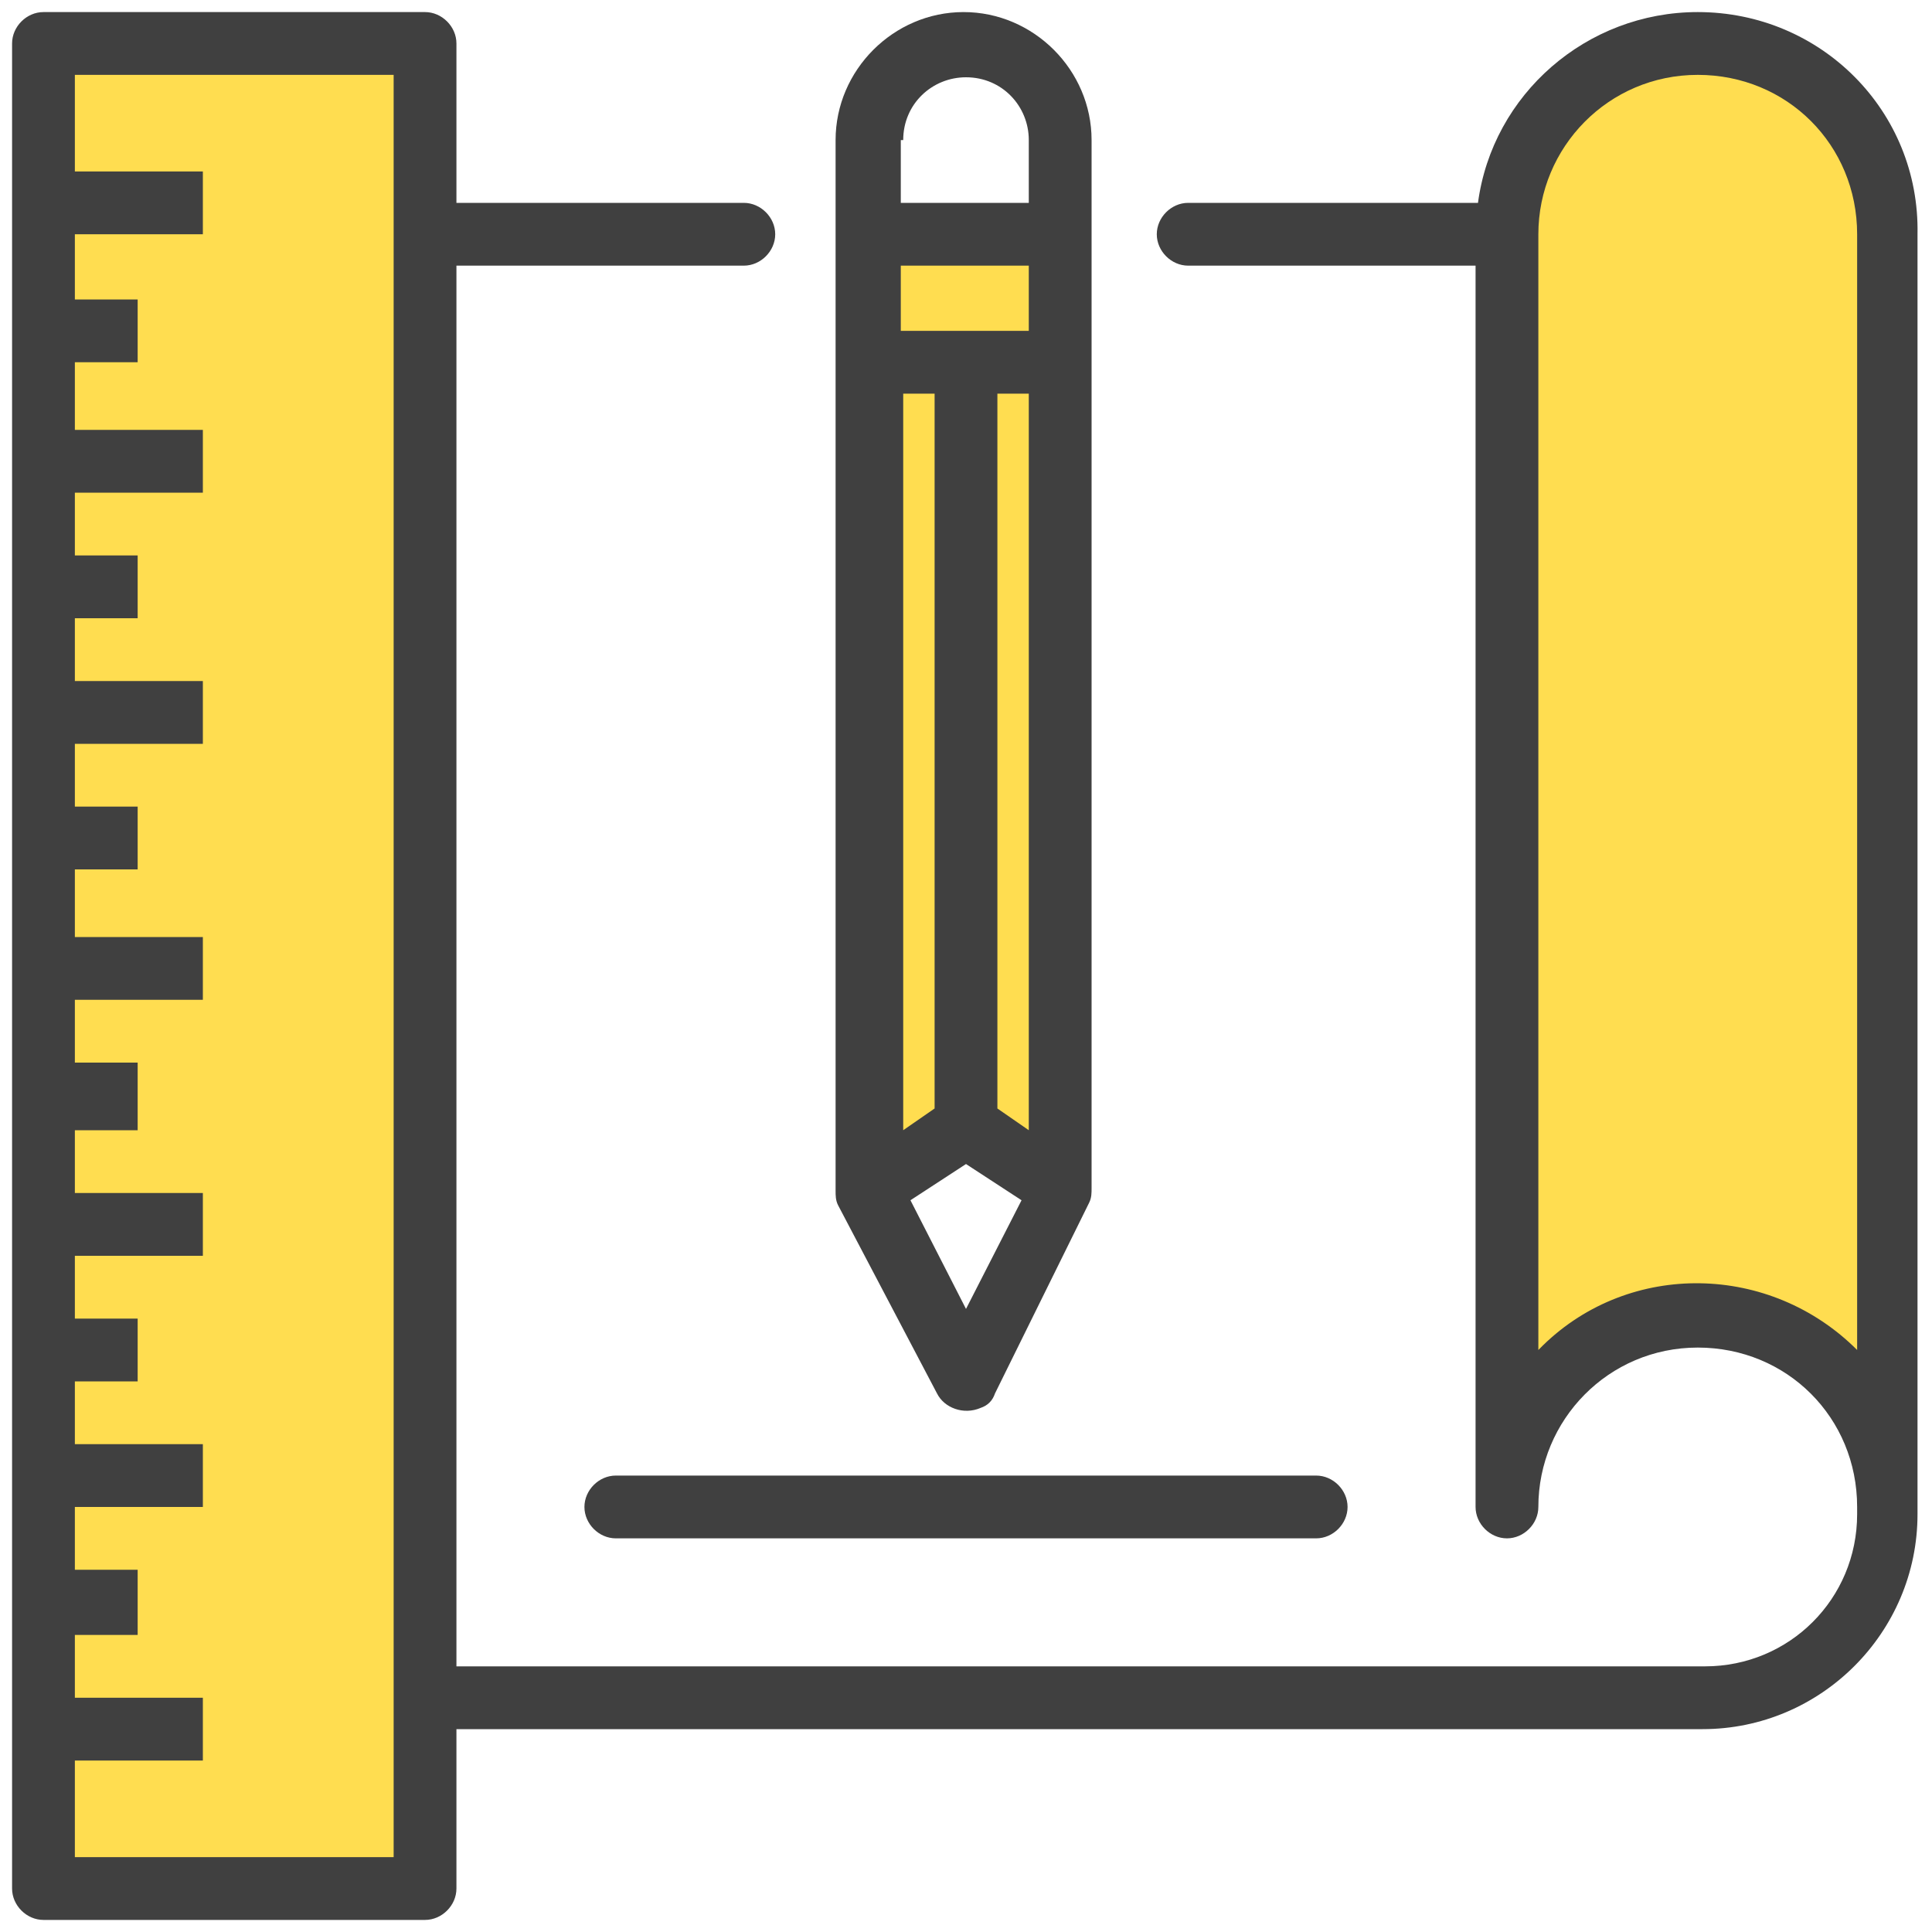
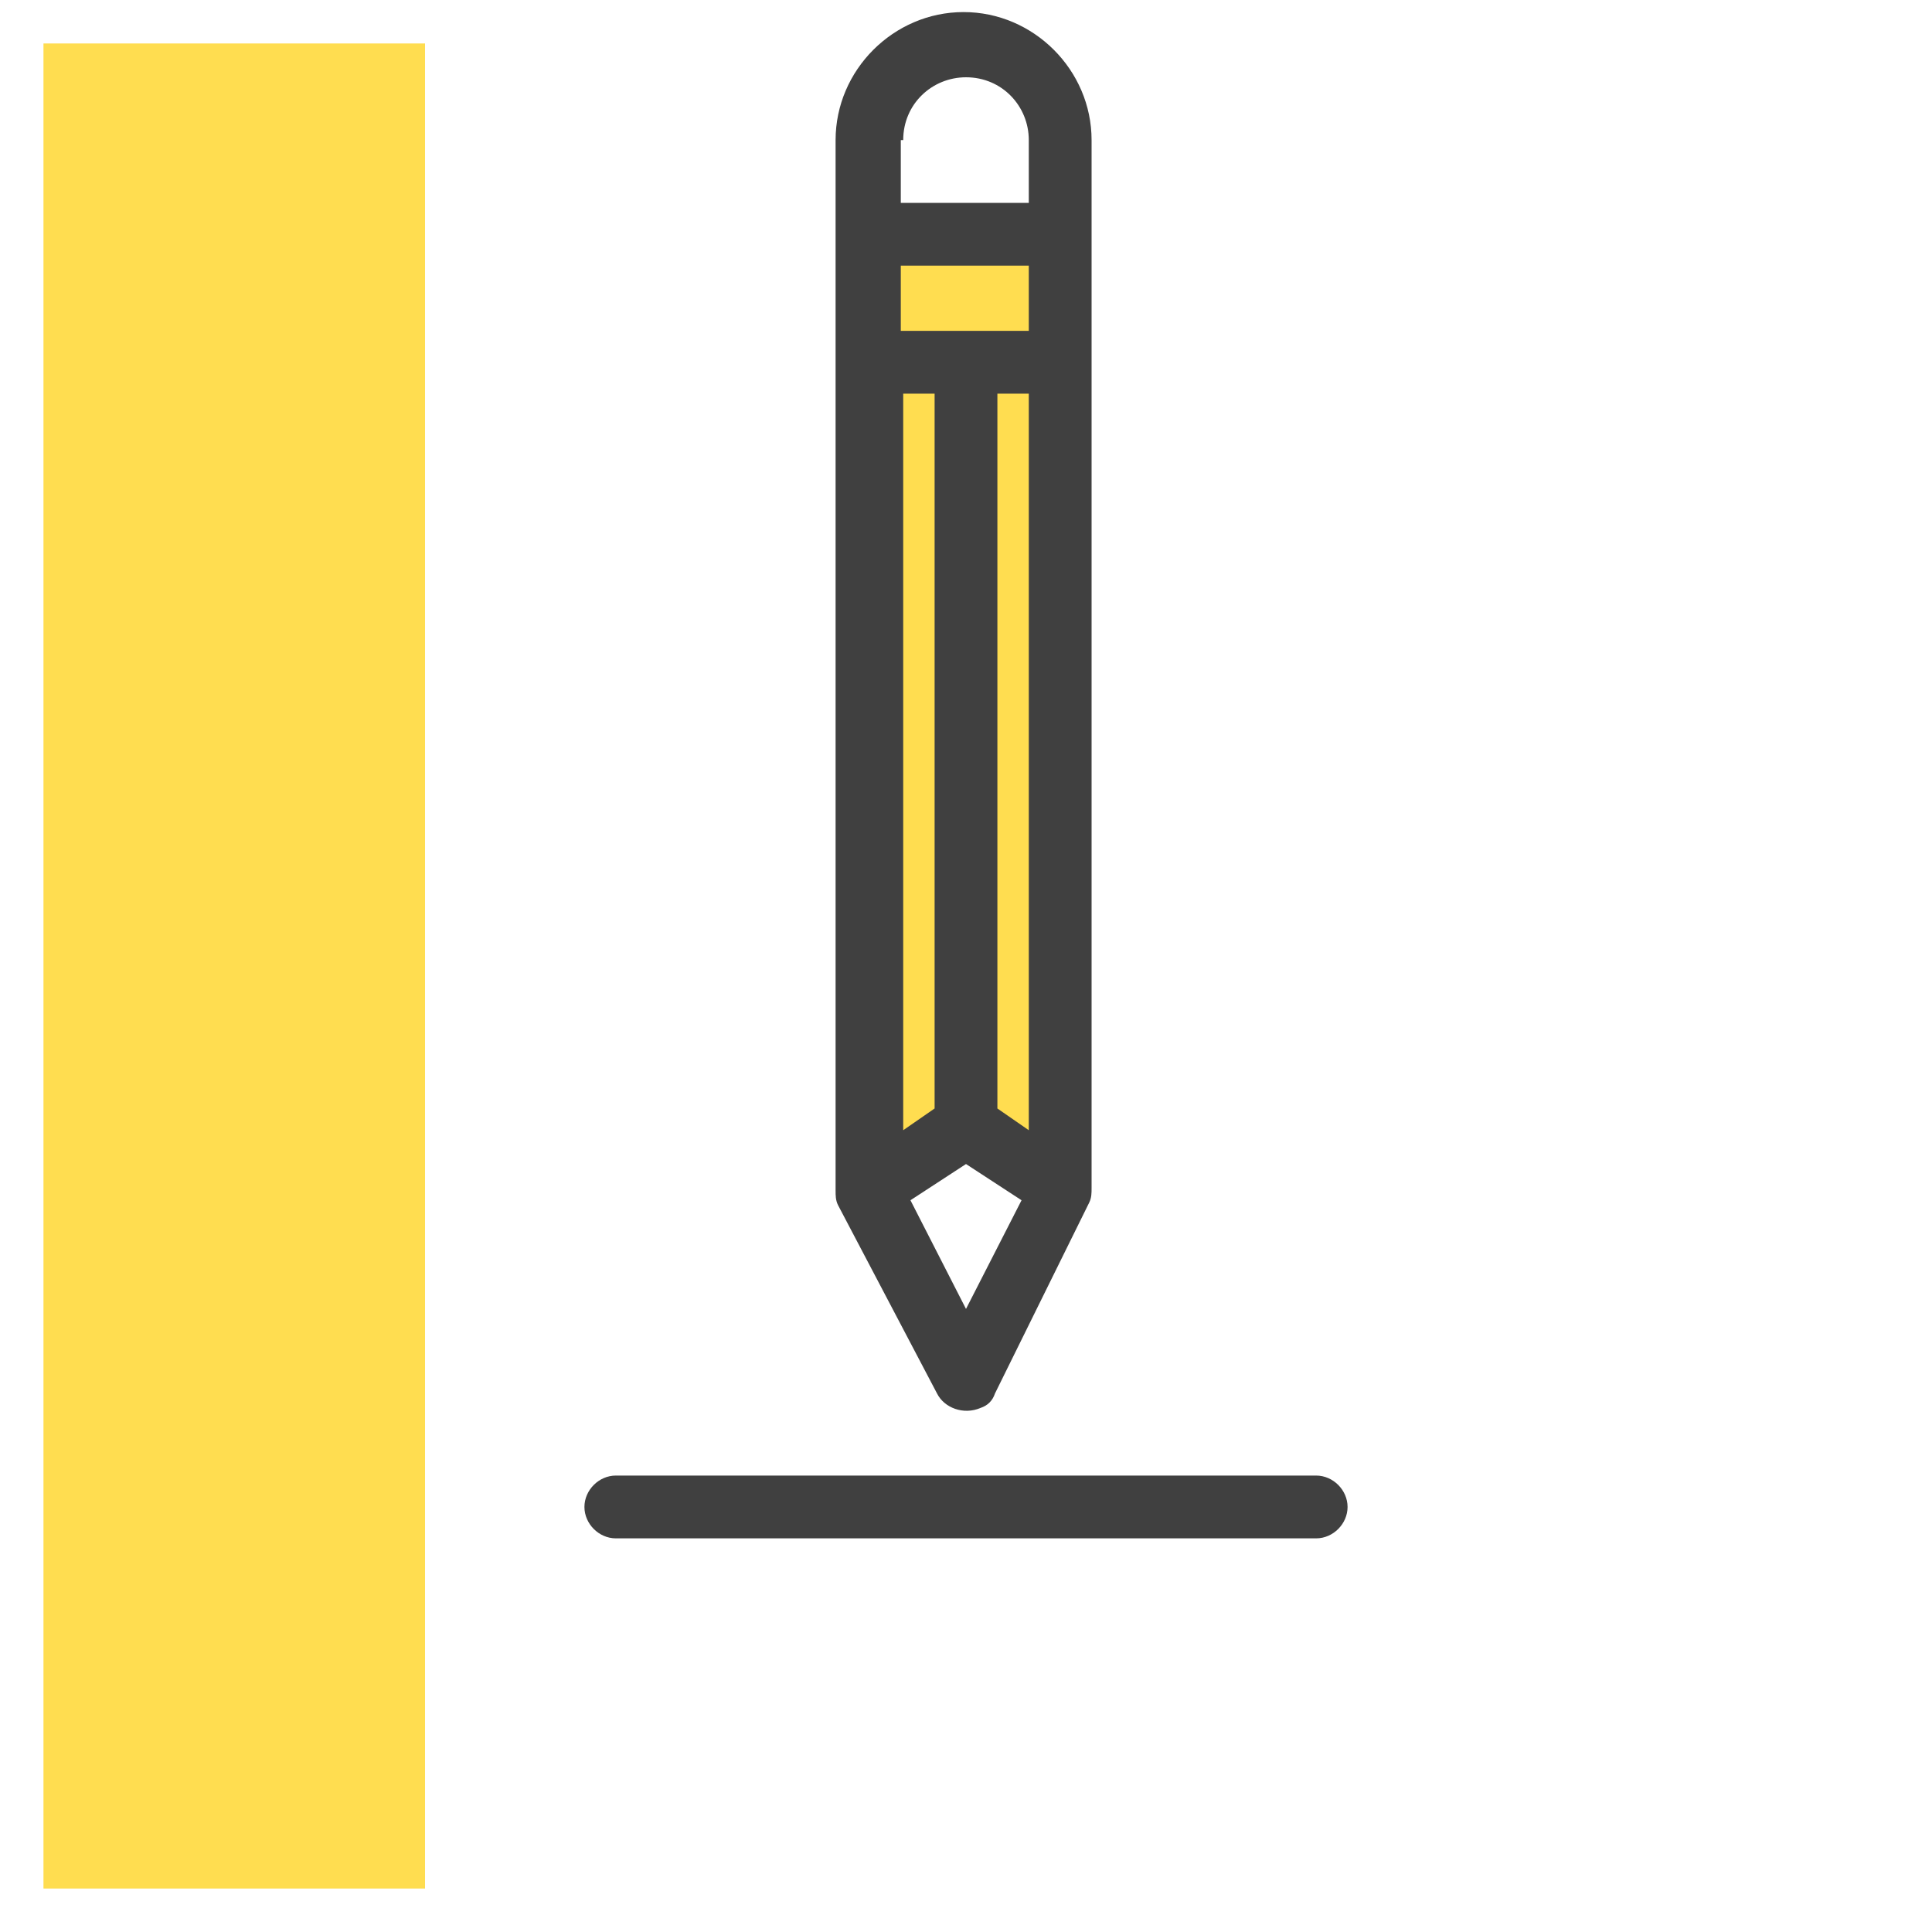
<svg xmlns="http://www.w3.org/2000/svg" version="1.1" x="0px" y="0px" viewBox="0 0 80 80" xml:space="preserve">
  <g id="background1"> </g>
  <g id="essais" display="none"> </g>
  <g id="Artwork">
    <g>
      <rect x="1.8" y="1.8" fill="#FFDD50" width="15.8" height="76.4" />
-       <path fill="#FFDD50" d="M70.3,54.5c-4.4,0-7.9,3.5-7.9,7.9V9.7c0-4.4,3.5-7.9,7.9-7.9c4.4,0,7.9,3.5,7.9,7.9v52.7 C78.2,58,74.6,54.5,70.3,54.5L70.3,54.5z M70.3,54.5" />
-       <path fill="#404040" d="M70.3,0.5c-4.6,0-8.5,3.4-9.1,7.9h-12c-0.7,0-1.3,0.6-1.3,1.3c0,0.7,0.6,1.3,1.3,1.3h11.9v51.4 c0,0.7,0.6,1.3,1.3,1.3c0.7,0,1.3-0.6,1.3-1.3c0-3.6,2.9-6.6,6.6-6.6s6.6,2.9,6.6,6.6v0.3c0,3.5-2.8,6.3-6.3,6.3H18.9V11h11.9 c0.7,0,1.3-0.6,1.3-1.3c0-0.7-0.6-1.3-1.3-1.3H18.9V1.8c0-0.7-0.6-1.3-1.3-1.3H1.8c-0.7,0-1.3,0.6-1.3,1.3v76.4 c0,0.7,0.6,1.3,1.3,1.3h15.8c0.7,0,1.3-0.6,1.3-1.3v-6.6h51.6c4.9,0,8.9-4,8.9-8.9V9.7C79.5,4.6,75.4,0.5,70.3,0.5L70.3,0.5z M16.3,76.9H3.1v-4h5.3v-2.6H3.1v-2.6h2.6V65H3.1v-2.6h5.3v-2.6H3.1v-2.6h2.6v-2.6H3.1v-2.6h5.3v-2.6H3.1v-2.6h2.6V44H3.1v-2.6 h5.3v-2.6H3.1V36h2.6v-2.6H3.1v-2.6h5.3v-2.6H3.1v-2.6h2.6v-2.6H3.1v-2.6h5.3v-2.6H3.1V15h2.6v-2.6H3.1V9.7h5.3V7.1H3.1v-4h13.2 V76.9z M76.9,55.9c-3.6-3.6-9.4-3.7-13-0.2c-0.1,0.1-0.1,0.1-0.2,0.2V9.7c0-3.6,2.9-6.6,6.6-6.6s6.6,2.9,6.6,6.6V55.9z M76.9,55.9 " />
      <path fill="#FFDD50" d="M40,46.6l3.9,2.6V15H40V46.6z M40,46.6" />
      <path fill="#FFDD50" d="M40,15h-4v34.2l4-2.6V15z M40,15" />
      <rect x="36.1" y="9.7" fill="#FFDD50" width="7.9" height="5.3" />
      <path fill="#404040" d="M38.8,57.7c0.3,0.6,1.1,0.9,1.8,0.6c0.3-0.1,0.5-0.3,0.6-0.6l3.9-7.9c0.1-0.2,0.1-0.4,0.1-0.6V5.8 c0-2.9-2.4-5.3-5.3-5.3c-2.9,0-5.3,2.4-5.3,5.3v43.5c0,0.2,0,0.4,0.1,0.6L38.8,57.7z M41.3,45.9V16.3h1.3v30.5L41.3,45.9z M38.7,45.9l-1.3,0.9V16.3h1.3V45.9z M42.6,13.7h-5.3V11h5.3V13.7z M40,54.2l-2.3-4.5l2.3-1.5l2.3,1.5L40,54.2z M37.4,5.8 c0-1.5,1.2-2.6,2.6-2.6c1.5,0,2.6,1.2,2.6,2.6v2.6h-5.3V5.8z M37.4,5.8" />
      <path fill="#404040" d="M24.2,62.4c0,0.7,0.6,1.3,1.3,1.3h29c0.7,0,1.3-0.6,1.3-1.3c0-0.7-0.6-1.3-1.3-1.3h-29 C24.8,61.1,24.2,61.7,24.2,62.4L24.2,62.4z M24.2,62.4" />
    </g>
  </g>
</svg>